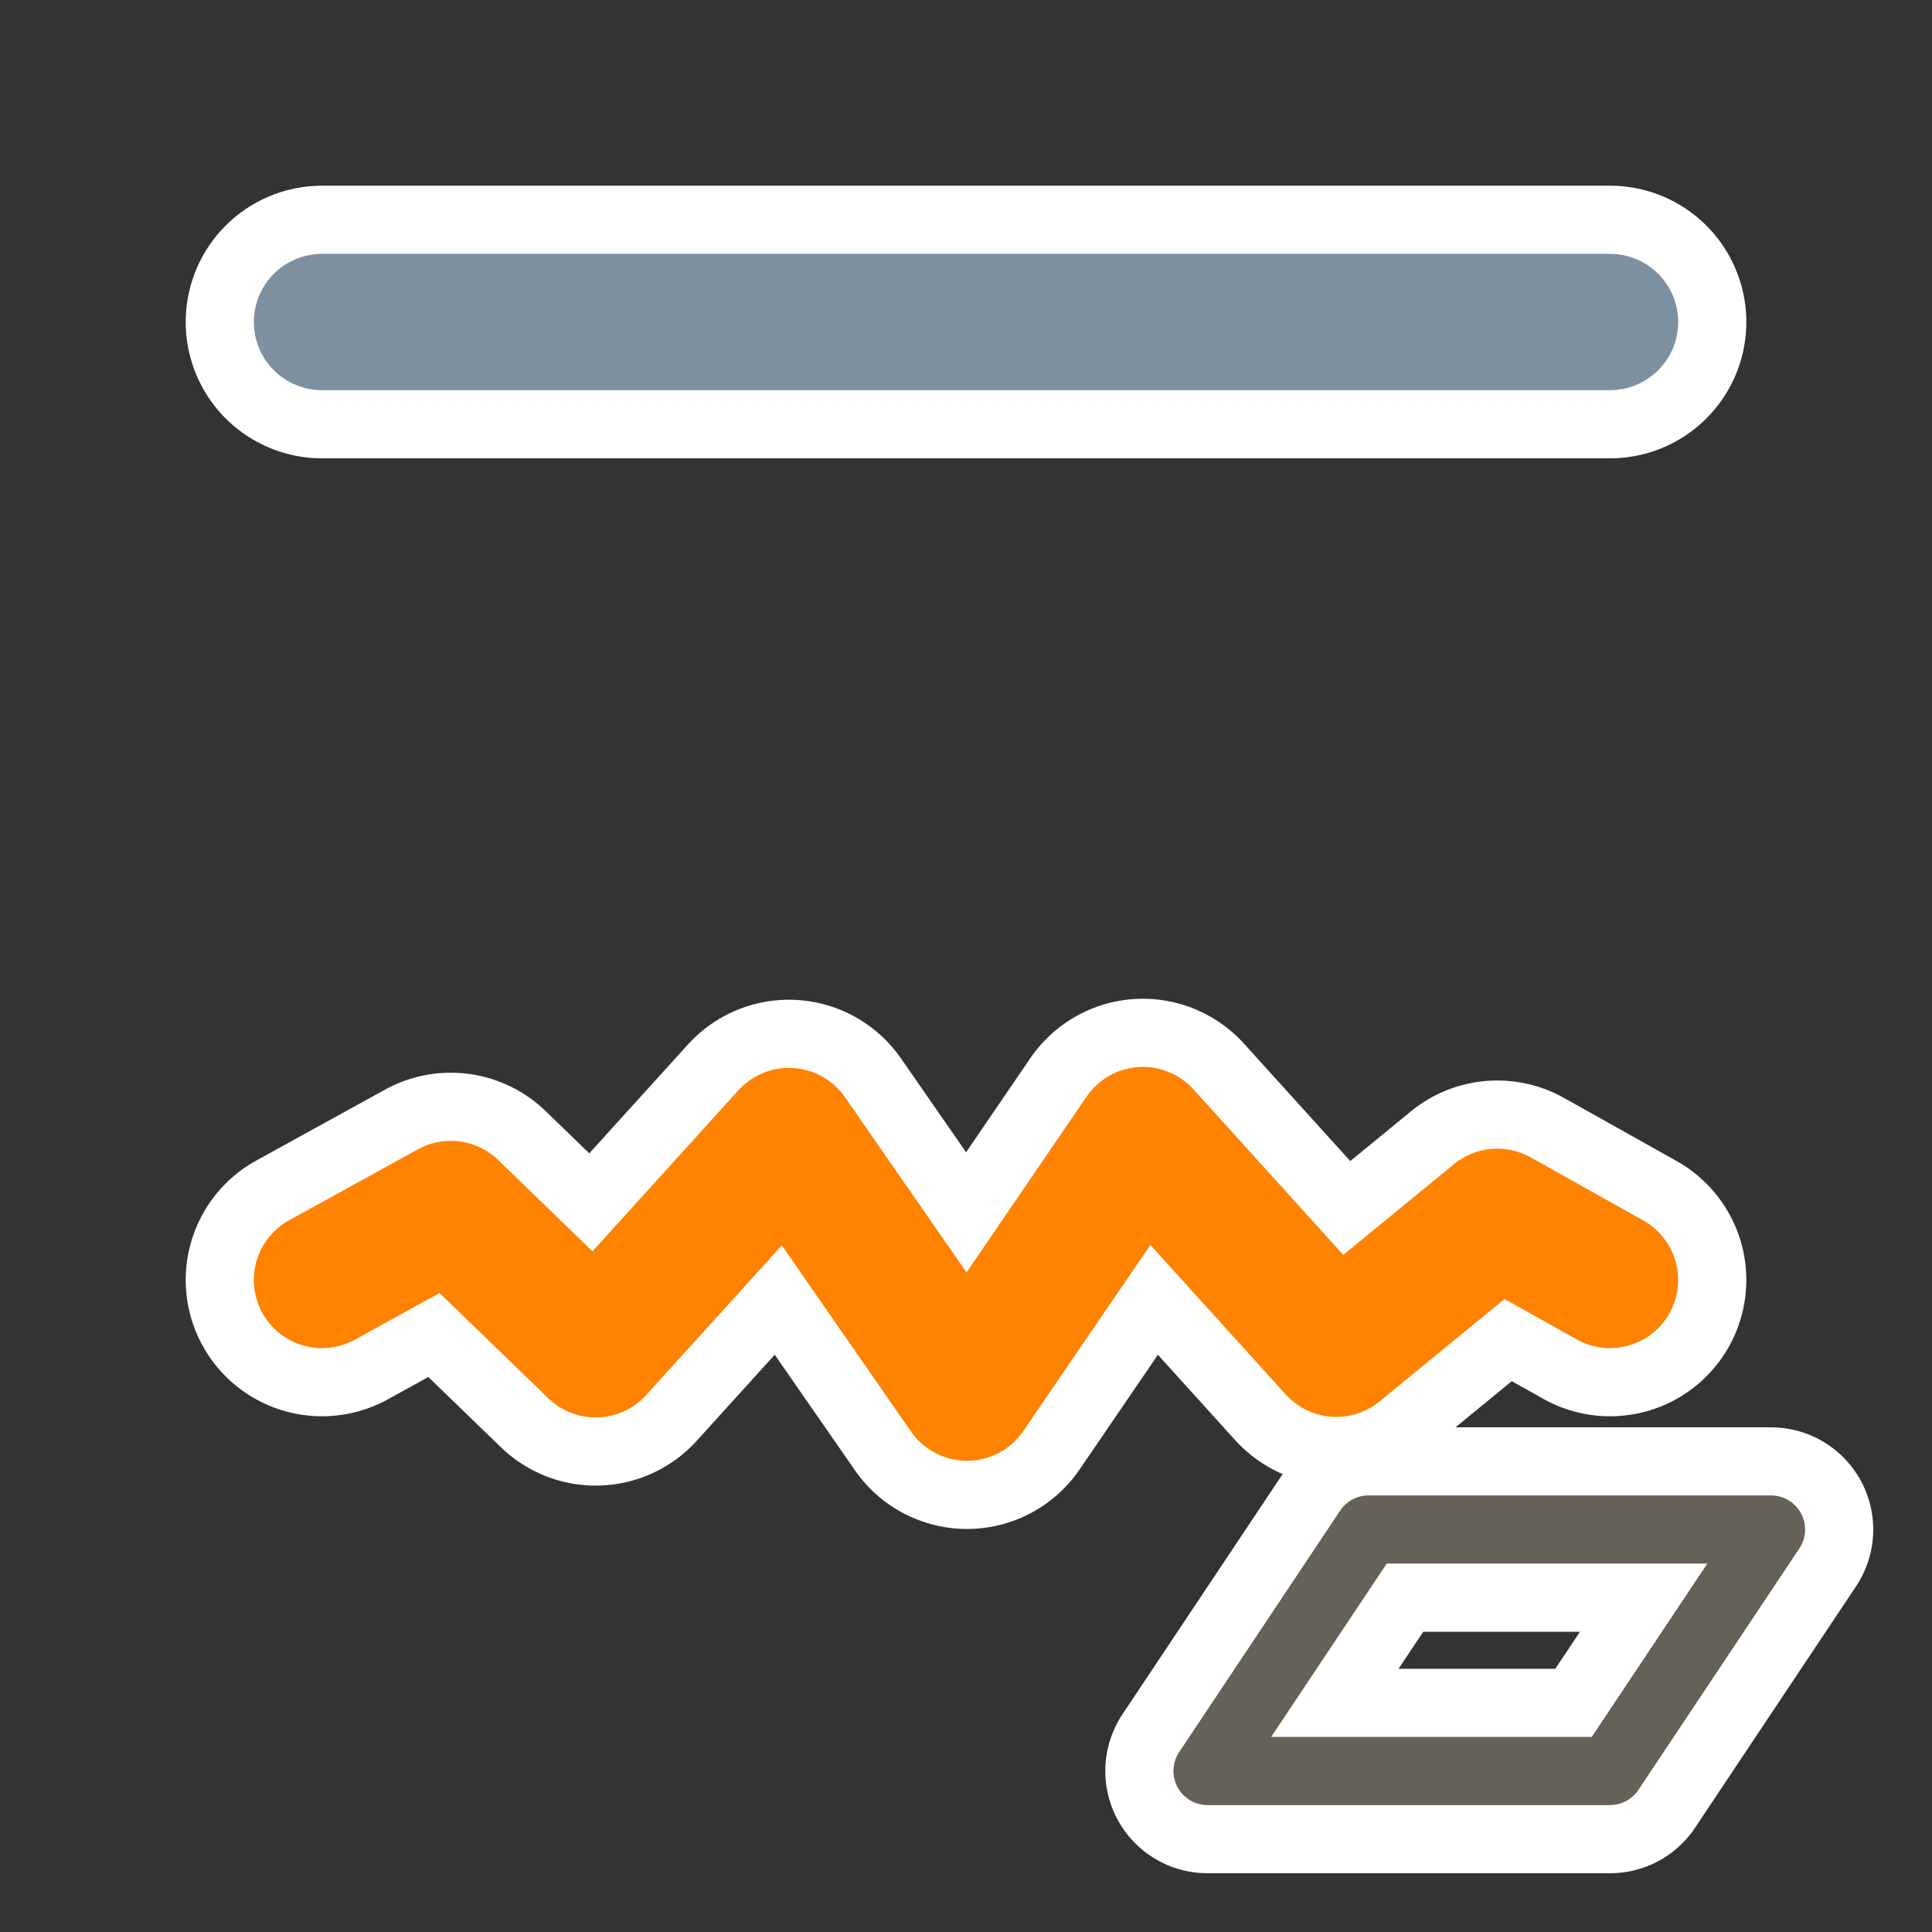
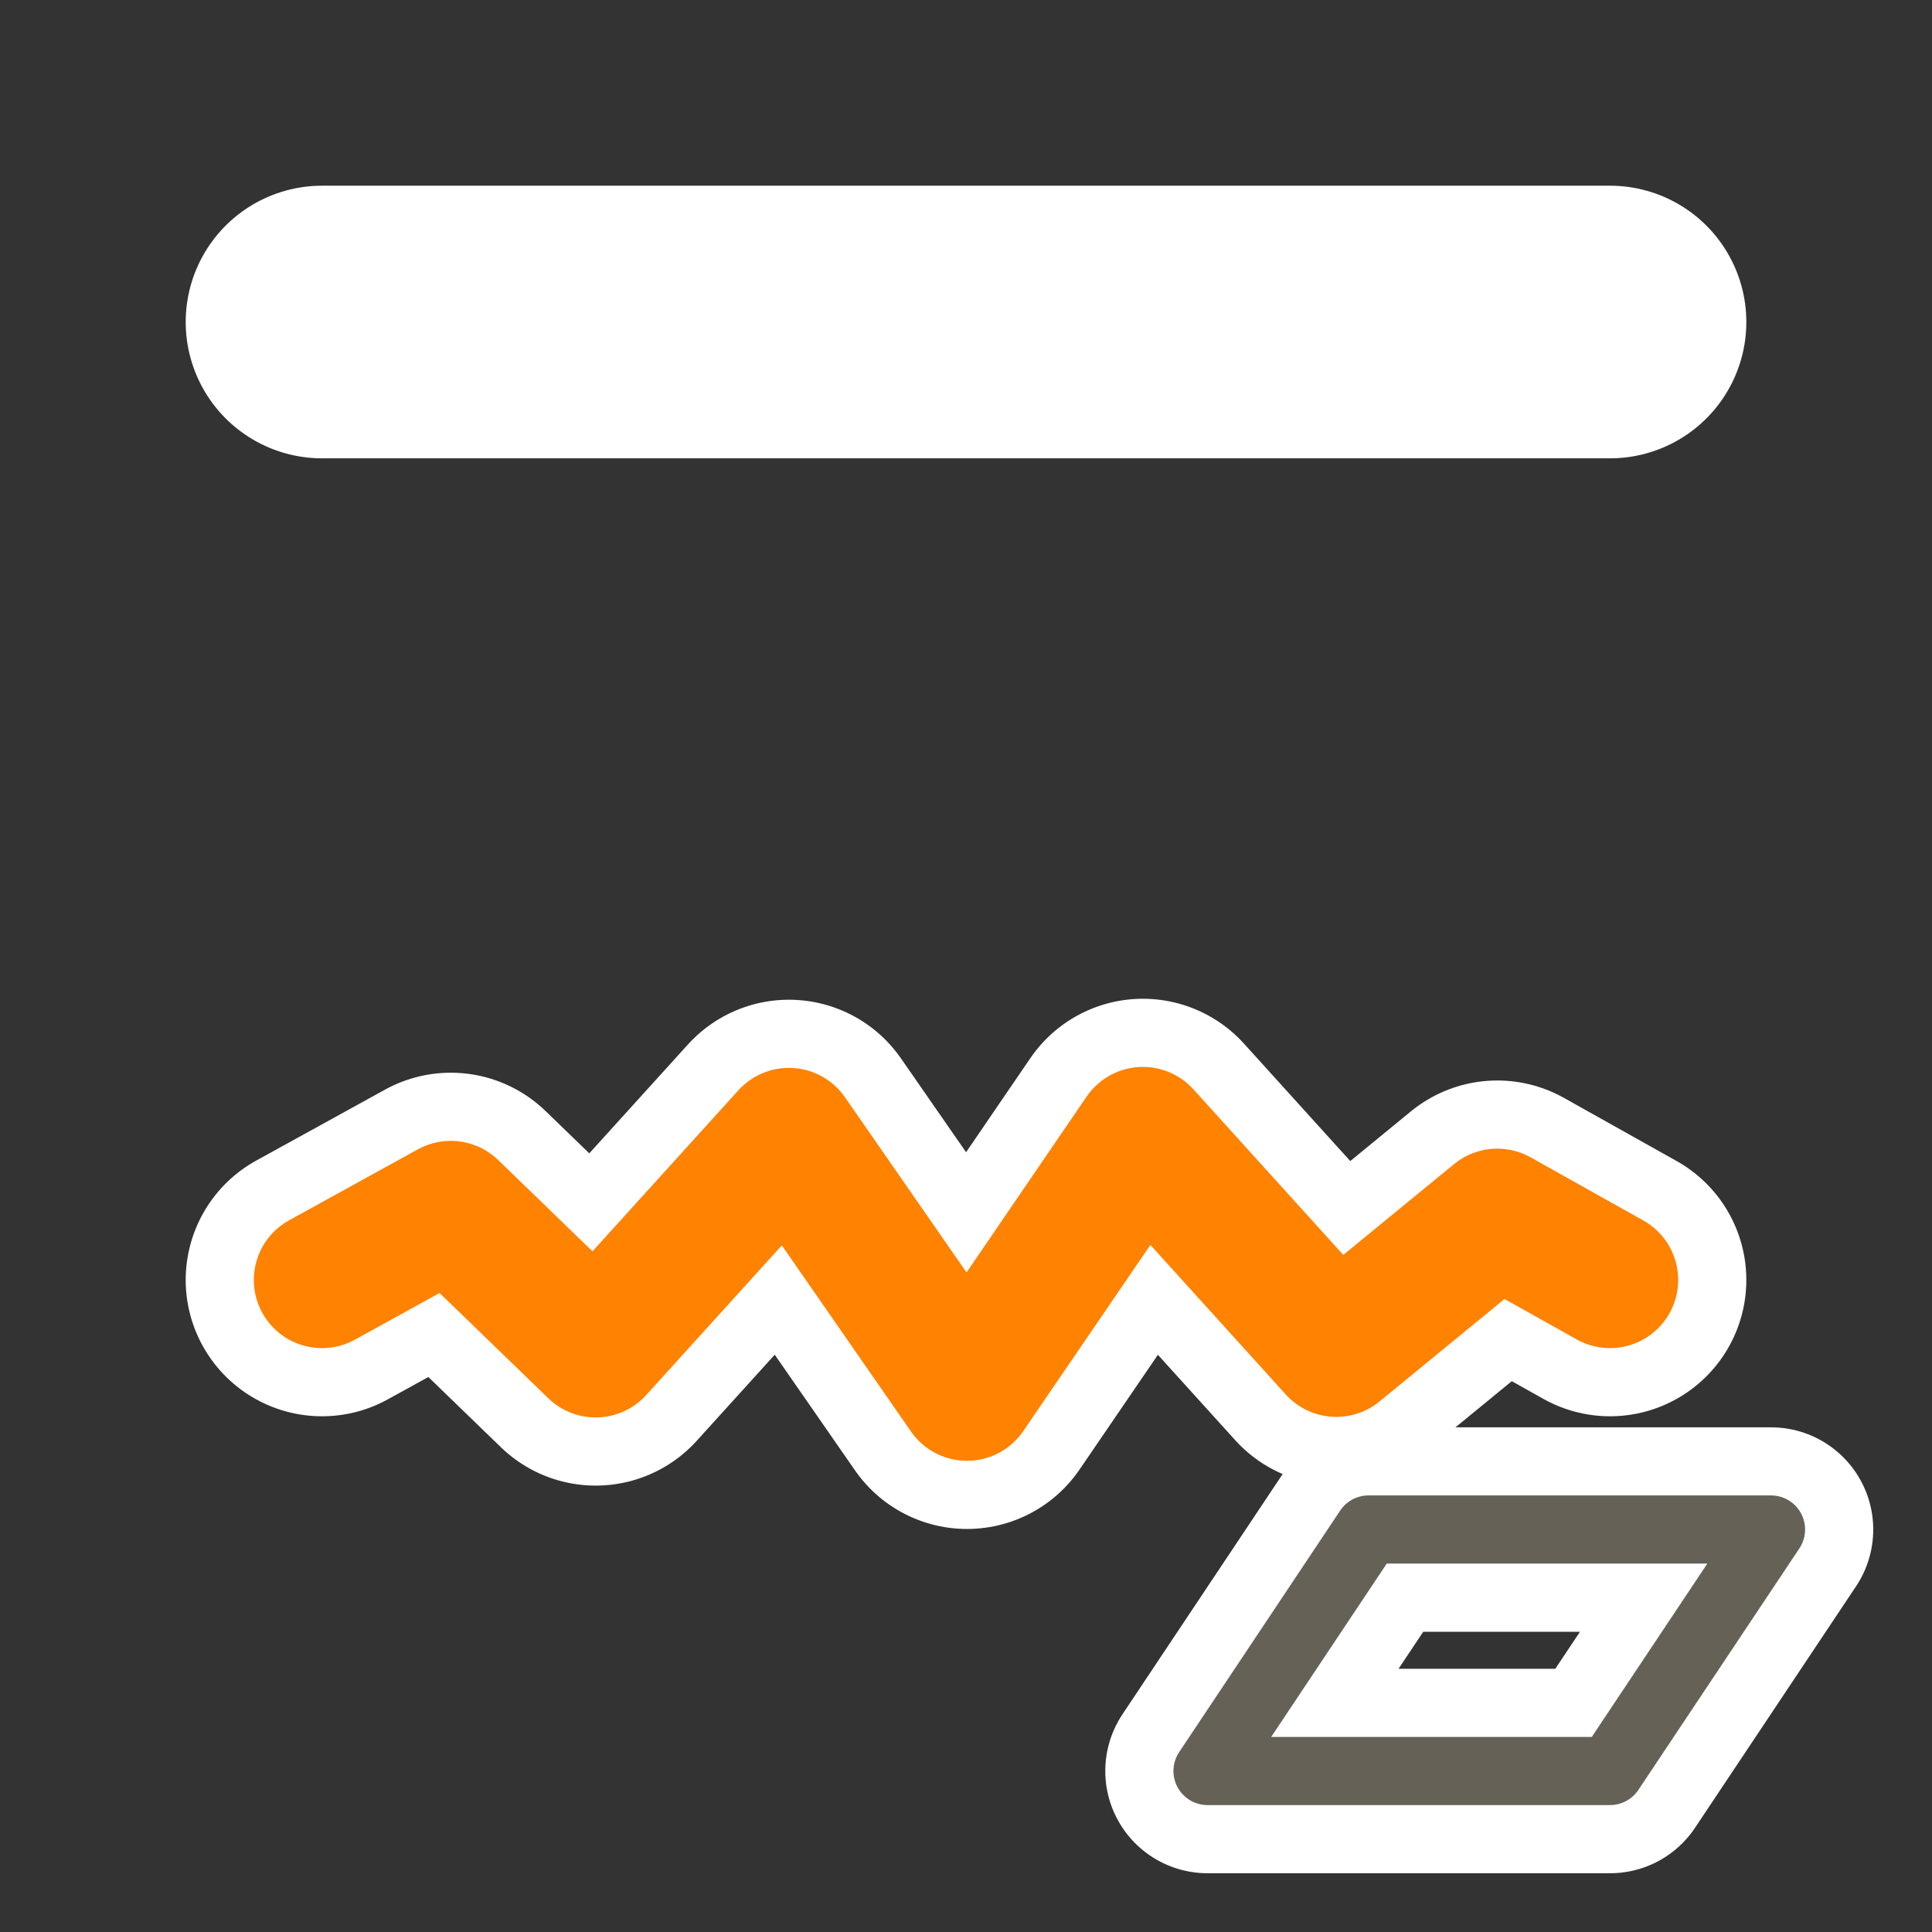
<svg xmlns="http://www.w3.org/2000/svg" id="Layer_2" data-name="Layer 2" width="680.31" height="680.31" viewBox="0 0 680.31 680.31">
  <rect x="0" y="0" width="680.31" height="680.31" fill="#333333" stroke="none" />
  <defs>
    <style>
      .cls-1 {
        stroke-width: 96px;
      }

      .cls-1, .cls-2, .cls-3, .cls-4, .cls-5, .cls-6 {
        fill: none;
      }

      .cls-1, .cls-3, .cls-4, .cls-5, .cls-6 {
        stroke-linecap: round;
        stroke-linejoin: round;
      }

      .cls-1, .cls-4 {
        stroke: #fff;
      }

      .cls-2 {
        stroke-width: 0px;
      }

      .cls-3 {
        stroke: #7c90a0;
      }

      .cls-3, .cls-6 {
        stroke-width: 48px;
      }

      .cls-4 {
        stroke-width: 72px;
      }

      .cls-5 {
        stroke: #666156;
        stroke-width: 24px;
      }

      .cls-6 {
        stroke: #ff8200;
      }
    </style>
  </defs>
  <g id="Holygon">
    <rect id="Export-Frame_Square" data-name="Export-Frame Square" class="cls-2" width="680.31" height="680.31" />
    <g id="Icon_Noise" data-name="Icon Noise">
      <polyline id="Effect_Outline" data-name="Effect Outline" class="cls-1" points="113.39 450.71 158.74 425.73 209.76 475.12 277.8 400.03 340.5 490.39 402.44 399.69 470.55 474.93 527.24 428.47 566.93 450.71" />
      <polyline id="Effect" class="cls-6" points="113.39 450.71 158.74 425.73 209.76 475.12 277.8 400.03 340.5 490.39 402.44 399.69 470.55 474.93 527.24 428.47 566.93 450.71" />
      <line id="Input_Outline" data-name="Input Outline" class="cls-1" x1="113.39" y1="113.39" x2="566.93" y2="113.39" />
-       <line id="Input" class="cls-3" x1="113.39" y1="113.39" x2="566.93" y2="113.39" />
    </g>
    <g id="Icon-Class_Pick" data-name="Icon-Class Pick">
      <polygon id="Pick_Outline" data-name="Pick Outline" class="cls-4" points="425.2 623.62 566.93 623.62 623.62 538.6 481.89 538.6 425.2 623.62" />
      <polygon id="Pick" class="cls-5" points="425.2 623.62 566.93 623.62 623.62 538.58 481.89 538.58 425.2 623.62" />
    </g>
  </g>
</svg>